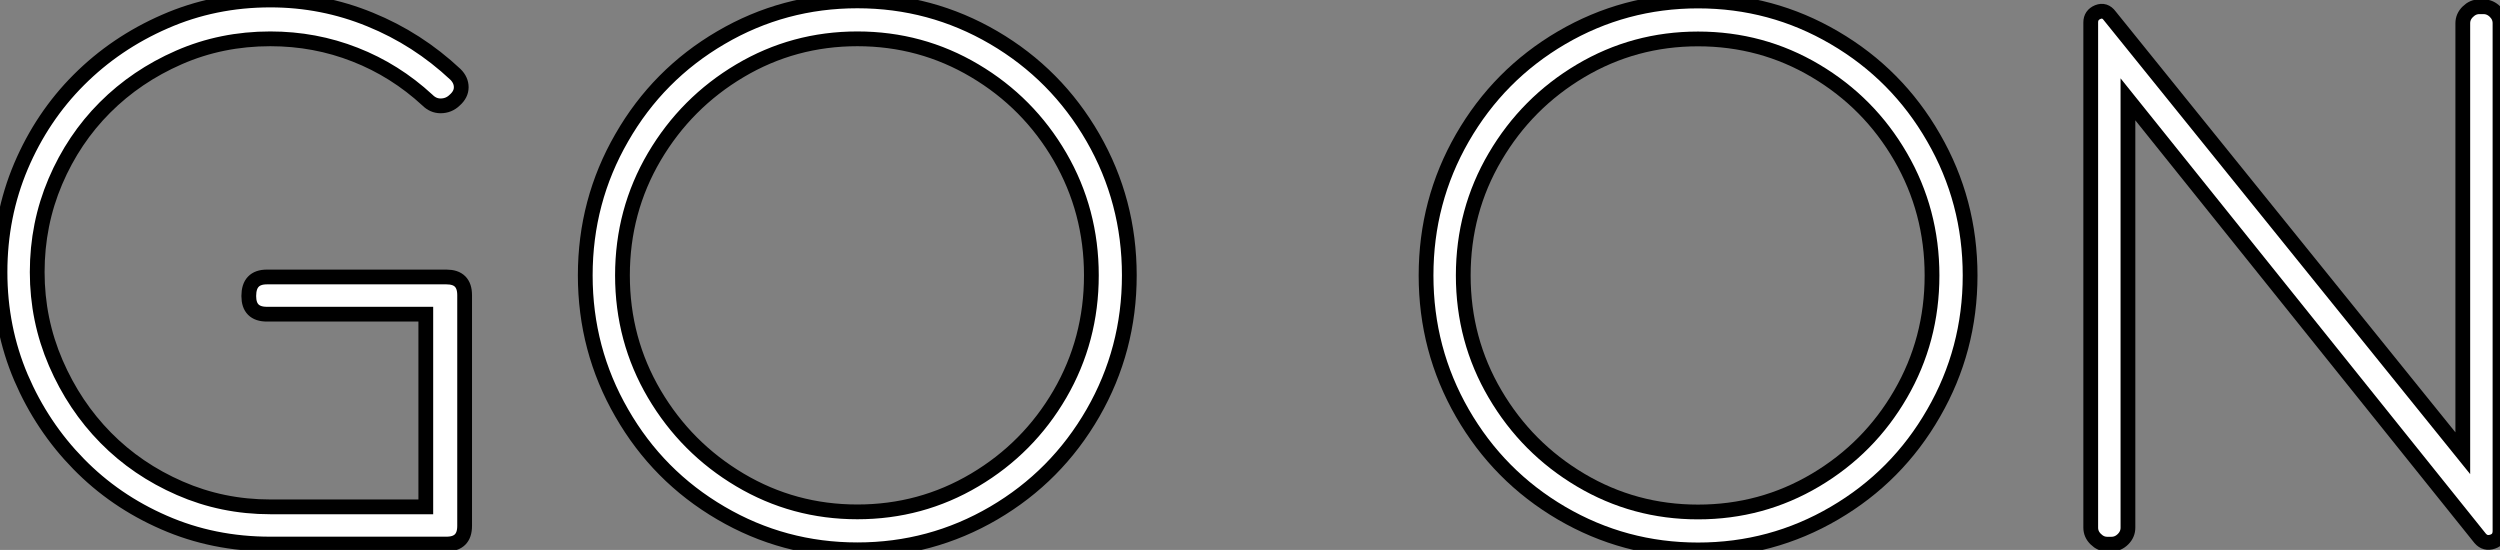
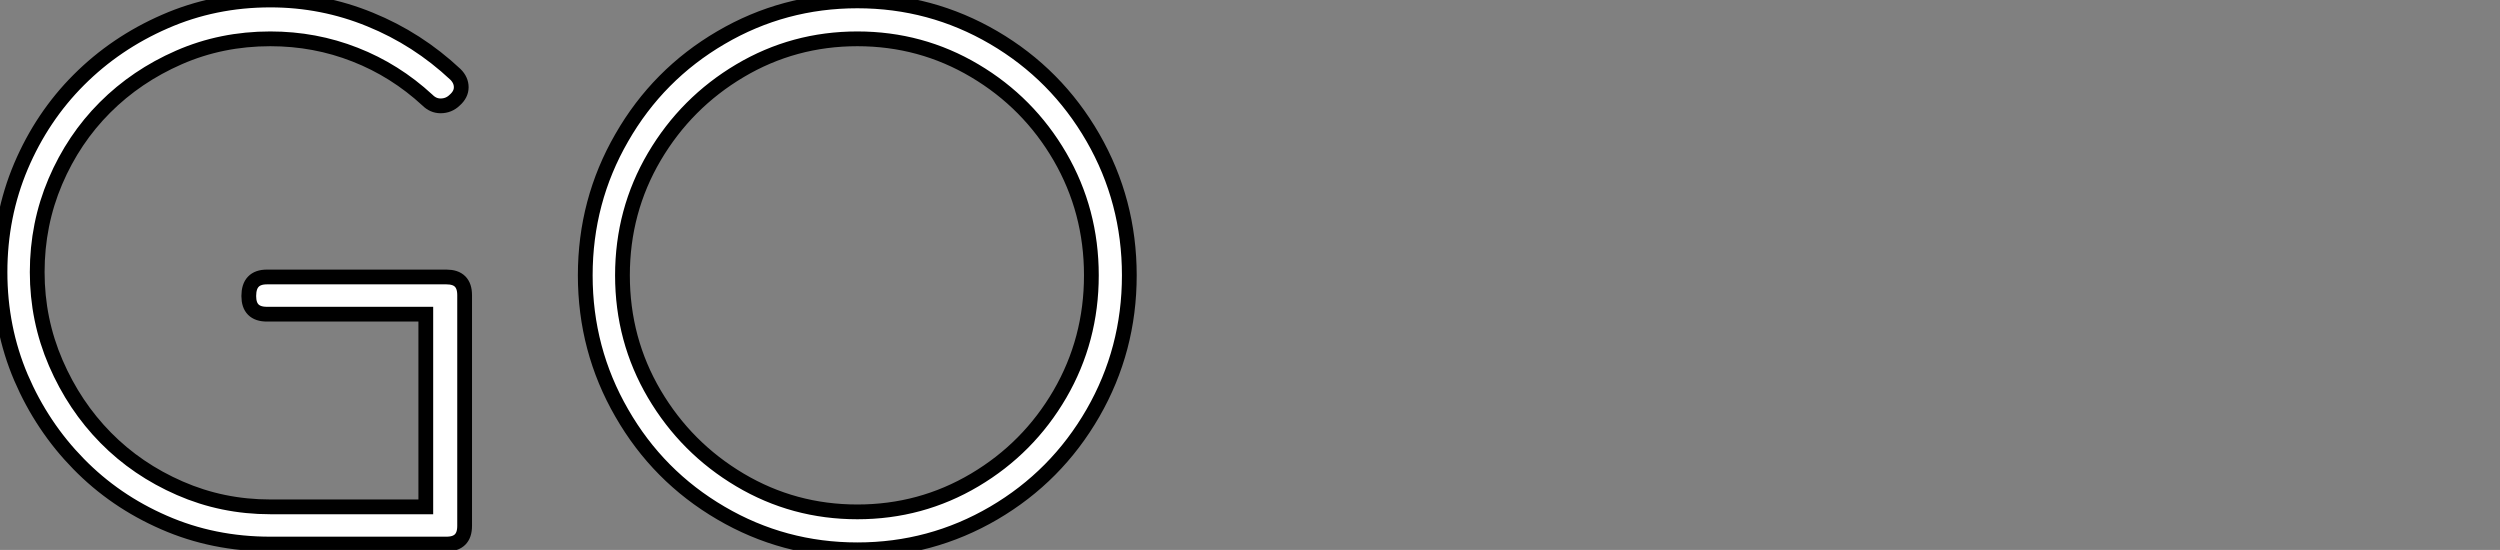
<svg xmlns="http://www.w3.org/2000/svg" viewBox="2.004 5.154 169.328 37.246">
  <rect x="2.004" y="5.154" width="169.328" height="37.246" fill="#808080" stroke="none" />
  <path d="M34.33-16.86L34.33-1.23Q34.33 0 33.10 0L33.10 0L21.17 0Q17.30 0 13.97-1.46Q10.64-2.91 8.18-5.43Q5.71-7.95 4.28-11.28Q2.86-14.62 2.86-18.42L2.86-18.42Q2.86-22.23 4.28-25.59Q5.71-28.95 8.20-31.44Q10.70-33.94 14.03-35.39Q17.36-36.85 21.17-36.85L21.17-36.85Q24.70-36.85 27.92-35.53Q31.14-34.22 33.71-31.81L33.71-31.81Q34.10-31.42 34.10-30.94Q34.10-30.46 33.66-30.07L33.66-30.07Q33.26-29.68 32.70-29.68L32.70-29.68Q32.20-29.68 31.81-30.07L31.81-30.07Q29.62-32.09 26.91-33.15Q24.19-34.22 21.17-34.22L21.17-34.22Q17.86-34.22 14.98-32.96Q12.10-31.70 9.97-29.57Q7.84-27.44 6.61-24.56Q5.38-21.67 5.38-18.42L5.38-18.42Q5.38-15.18 6.64-12.26Q7.90-9.35 10.02-7.20Q12.15-5.04 15.04-3.78Q17.92-2.52 21.17-2.52L21.17-2.52L31.70-2.52L31.70-15.57L20.94-15.57Q19.71-15.57 19.71-16.80L19.71-16.80Q19.71-18.09 20.94-18.09L20.94-18.09L33.10-18.09Q34.33-18.09 34.33-16.86L34.33-16.86ZM79.35-18.20L79.35-18.20Q79.35-13.16 76.89-8.88Q74.42-4.59 70.17-2.10Q65.91 0.39 60.93 0.39L60.93 0.39Q55.94 0.39 51.69-2.10Q47.43-4.59 44.97-8.88Q42.50-13.16 42.50-18.20L42.50-18.20Q42.50-23.24 44.97-27.52Q47.43-31.81 51.69-34.30Q55.94-36.79 60.93-36.79L60.93-36.79Q65.91-36.79 70.17-34.30Q74.42-31.81 76.89-27.52Q79.35-23.24 79.35-18.20ZM76.78-18.20L76.78-18.20Q76.78-22.57 74.65-26.24Q72.52-29.90 68.88-32.06Q65.24-34.22 60.93-34.22L60.93-34.22Q56.62-34.22 52.98-32.06Q49.34-29.90 47.18-26.24Q45.02-22.57 45.02-18.20L45.02-18.20Q45.02-13.83 47.18-10.16Q49.34-6.50 52.98-4.34Q56.62-2.18 60.93-2.18L60.93-2.18Q65.24-2.18 68.88-4.34Q72.52-6.50 74.65-10.16Q76.78-13.83 76.78-18.20Z" fill="white" stroke="black" transform="translate(0 0) scale(1 1) translate(-0.856 42.004)" />
-   <path d="M39.65-18.20L39.65-18.20Q39.65-13.16 37.18-8.88Q34.72-4.59 30.46-2.10Q26.21 0.39 21.22 0.39L21.22 0.39Q16.24 0.39 11.98-2.10Q7.73-4.59 5.26-8.88Q2.80-13.16 2.80-18.20L2.80-18.20Q2.80-23.24 5.26-27.52Q7.73-31.81 11.98-34.30Q16.24-36.79 21.22-36.79L21.22-36.79Q26.21-36.79 30.46-34.30Q34.72-31.81 37.18-27.52Q39.65-23.24 39.65-18.20ZM37.07-18.20L37.07-18.20Q37.07-22.57 34.94-26.24Q32.82-29.90 29.18-32.06Q25.54-34.22 21.22-34.22L21.22-34.22Q16.91-34.22 13.27-32.06Q9.63-29.90 7.48-26.24Q5.32-22.57 5.32-18.20L5.32-18.20Q5.32-13.83 7.48-10.16Q9.63-6.50 13.27-4.34Q16.91-2.18 21.22-2.18L21.22-2.18Q25.54-2.18 29.18-4.34Q32.82-6.50 34.94-10.16Q37.07-13.83 37.07-18.20ZM74.20-0.39L50.34-30.13L50.34-1.12Q50.34-0.67 50.01-0.34Q49.67 0 49.22 0L49.22 0L48.94 0Q48.50 0 48.16-0.34Q47.82-0.67 47.82-1.12L47.82-1.12L47.82-35.34Q47.82-35.84 48.30-36.04Q48.78-36.23 49.11-35.78L49.11-35.78L73.02-6.16L73.02-35.28Q73.02-35.73 73.36-36.06Q73.70-36.40 74.14-36.40L74.14-36.40L74.42-36.40Q74.87-36.40 75.21-36.06Q75.54-35.73 75.54-35.28L75.54-35.28L75.54-0.90Q75.54-0.34 75.04-0.17Q74.54 0 74.20-0.39L74.20-0.39Z" fill="white" stroke="black" transform="translate(96.592 0) scale(1 1) translate(-0.8 42.011)" />
</svg>